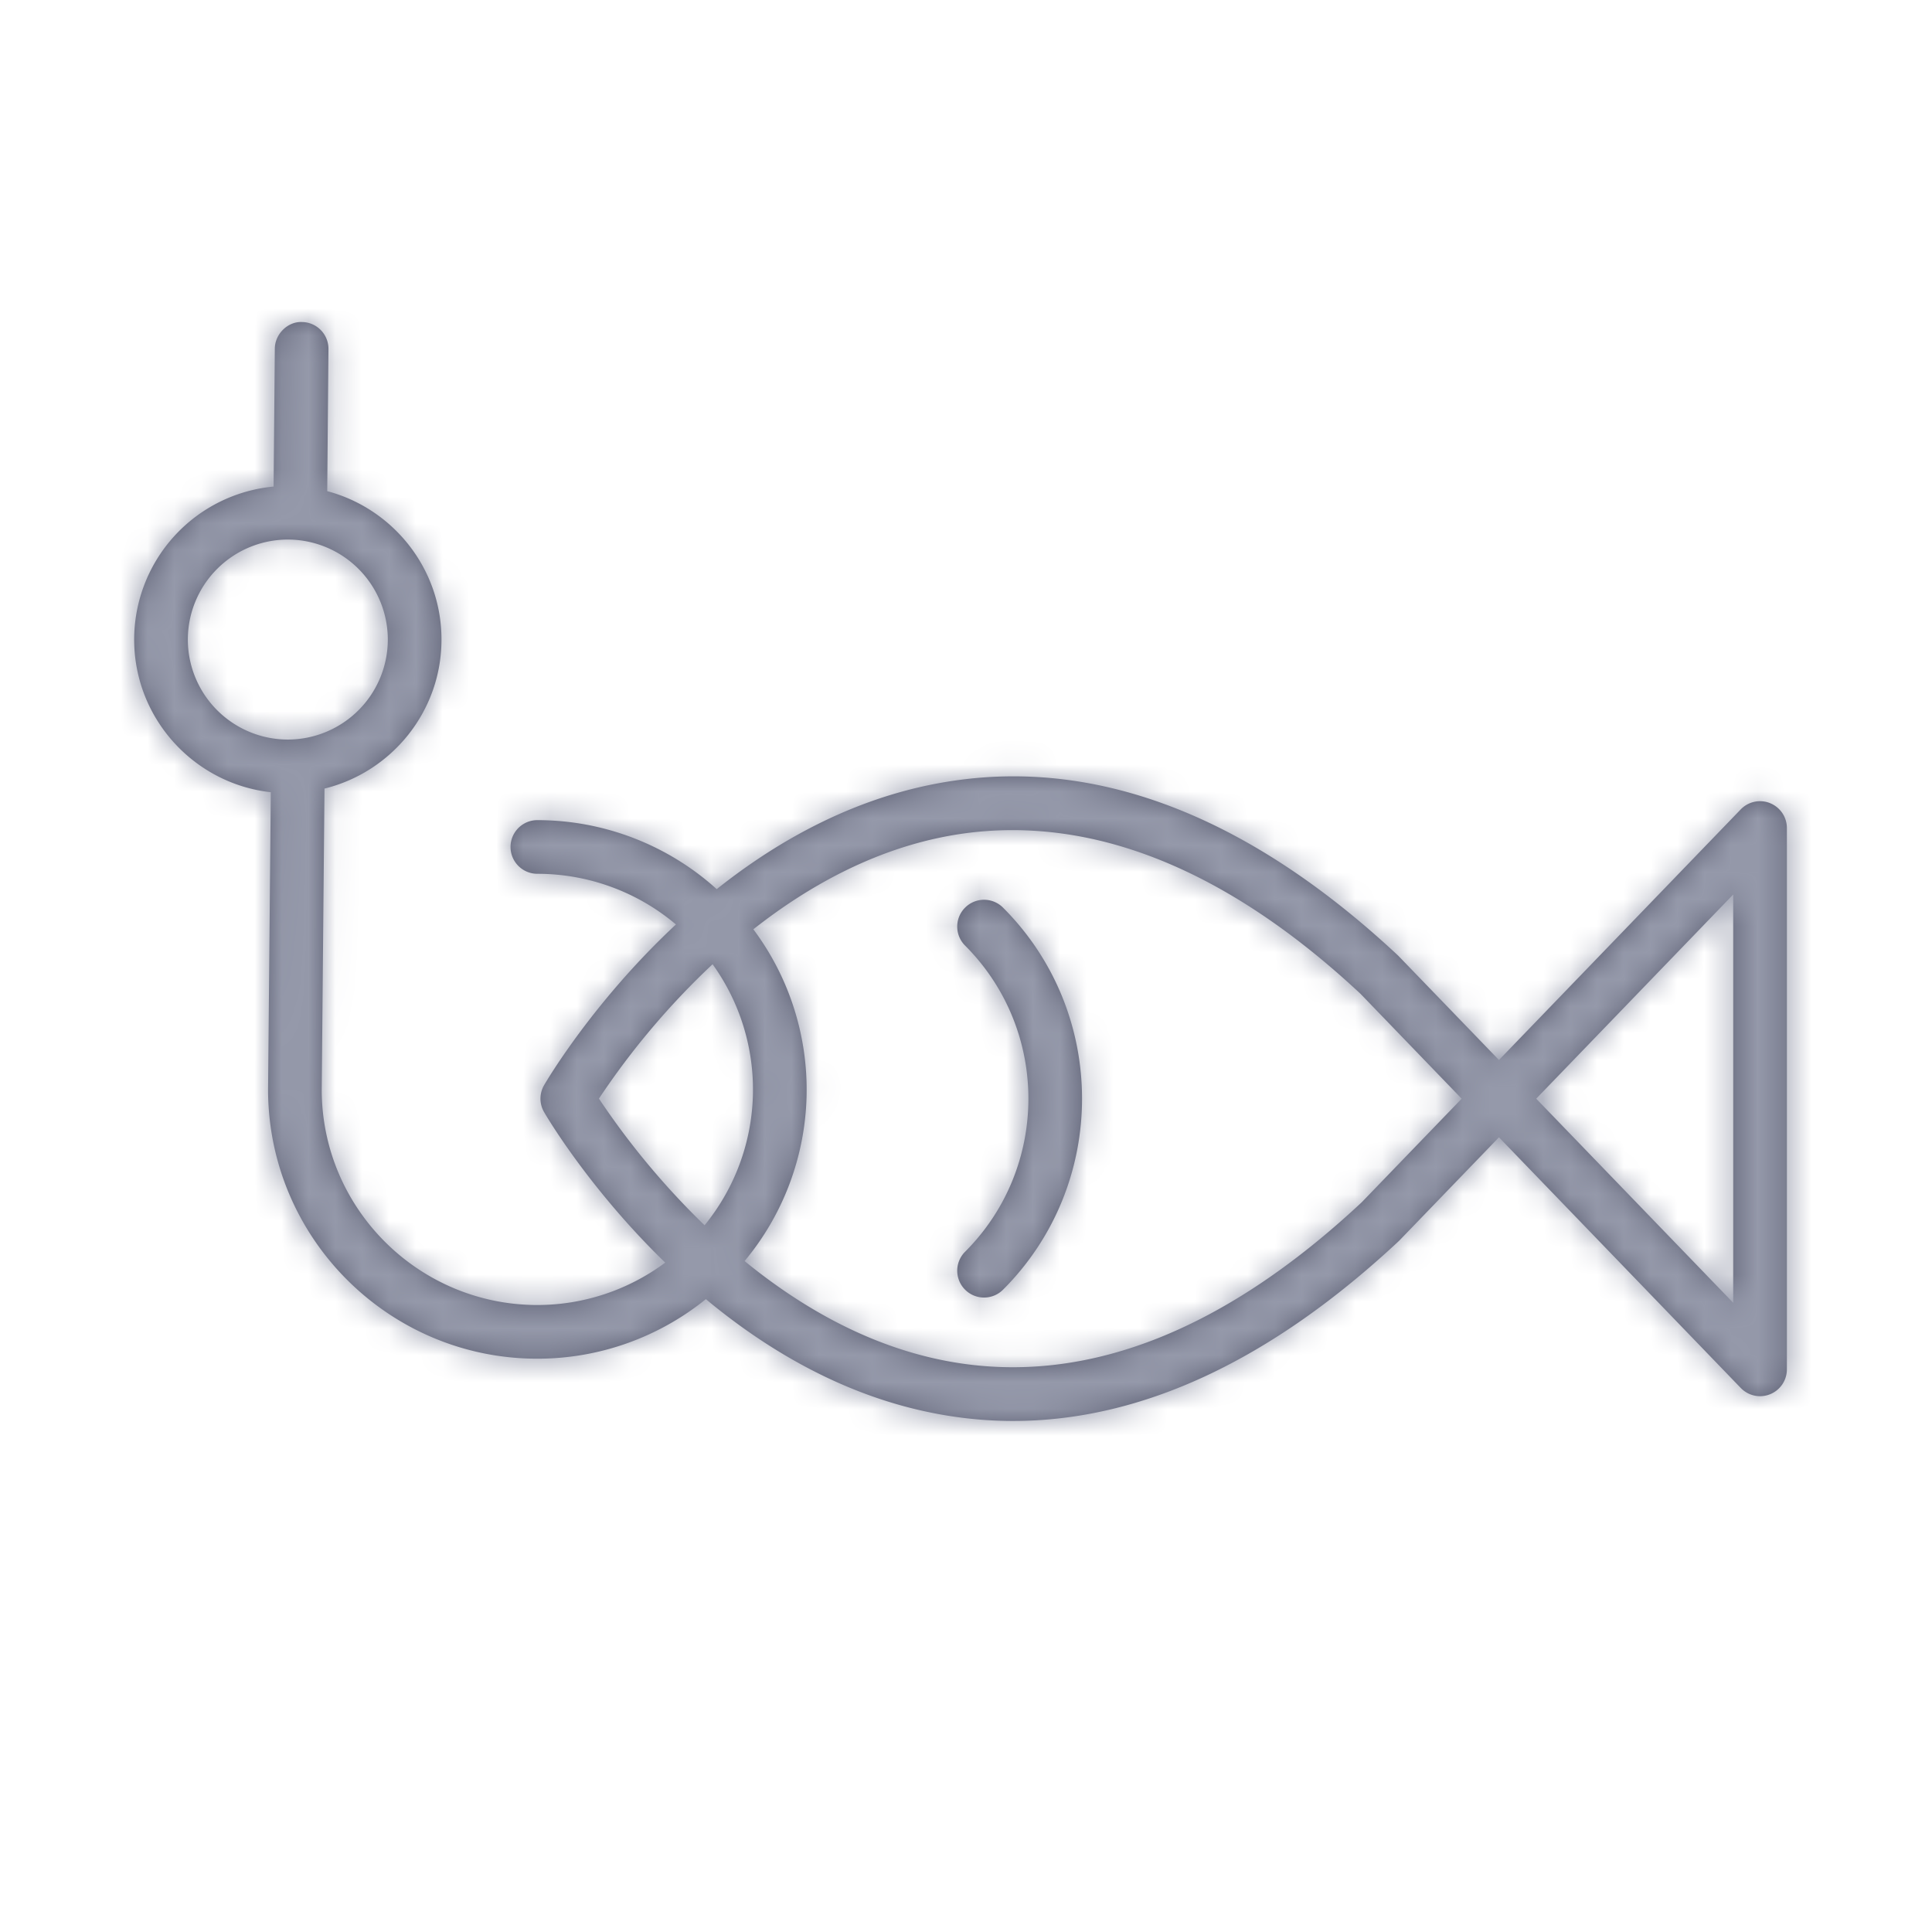
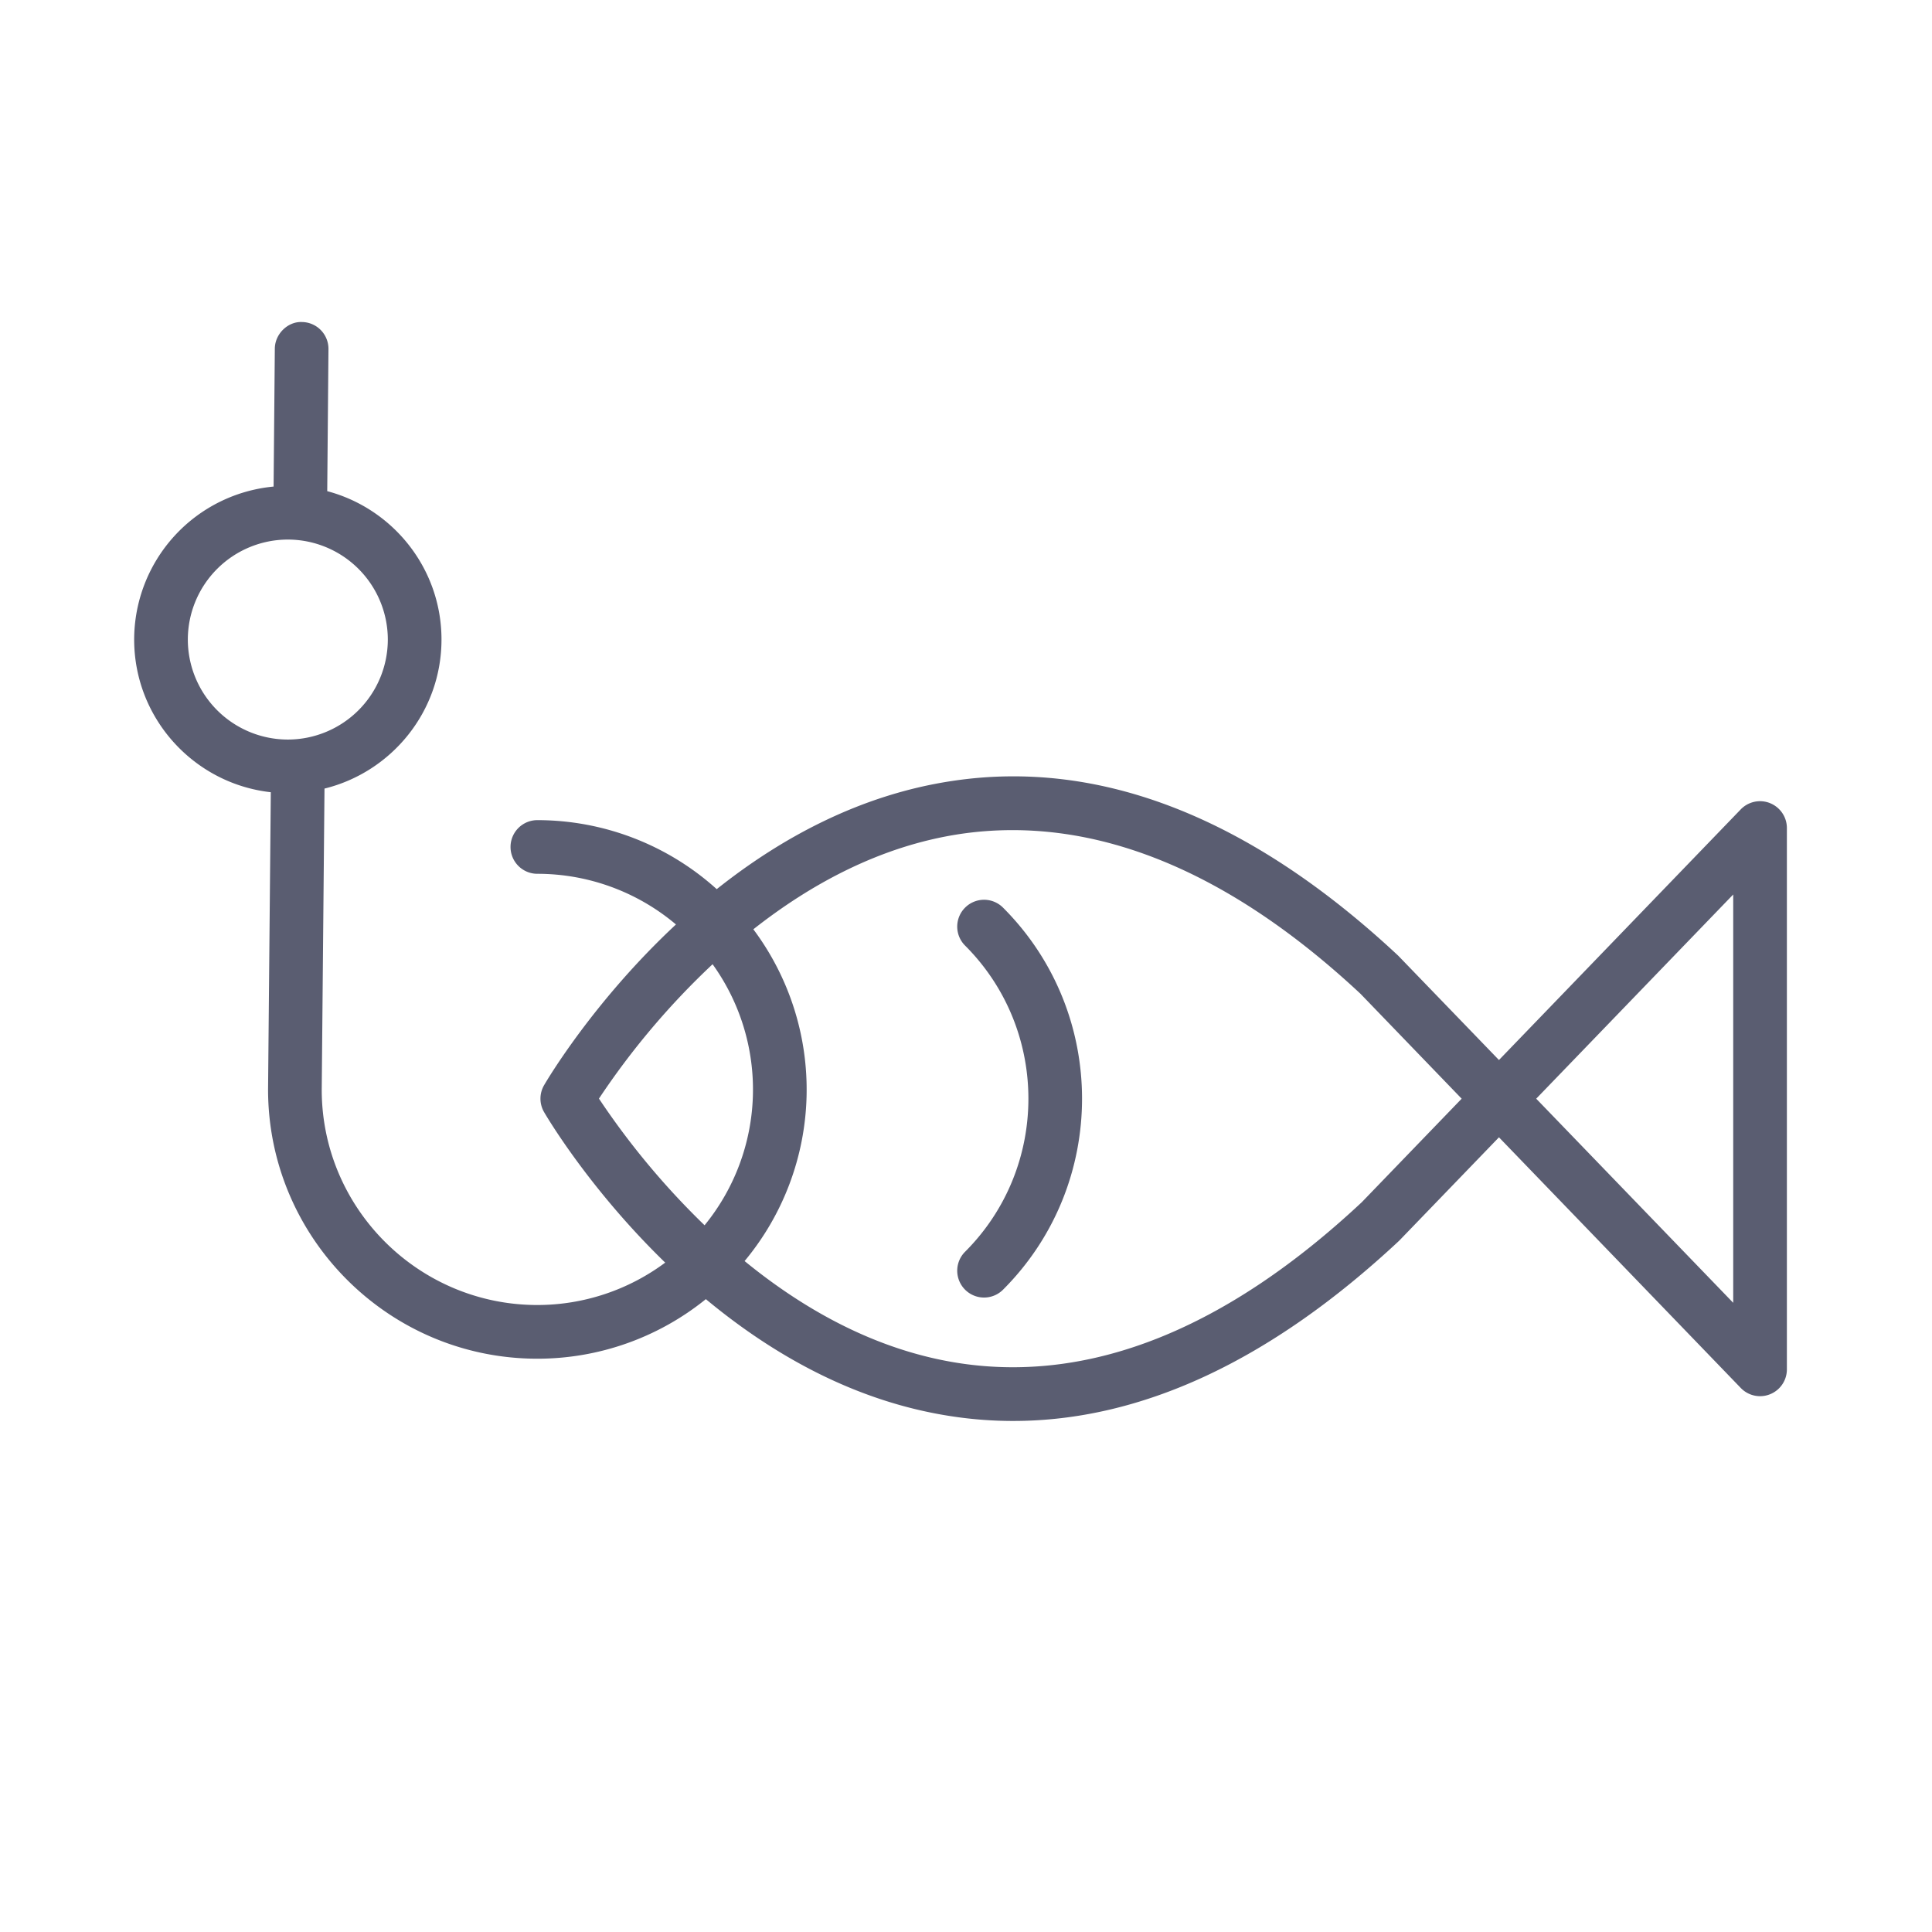
<svg xmlns="http://www.w3.org/2000/svg" xmlns:xlink="http://www.w3.org/1999/xlink" width="72" height="72" viewBox="0 0 72 72">
  <defs>
    <path id="a" d="M64.592 48.552l-7.342-7.607 7.342-7.61v15.217zm-13.852-3.74c-5.03 4.7-10.048 6.719-14.923 5.999-3.162-.466-5.89-2.034-8.068-3.815a9.98 9.98 0 0 0 .326-12.364c2.119-1.668 4.723-3.108 7.73-3.555 4.877-.714 9.902 1.296 14.898 5.96l3.769 3.908-3.732 3.868zm-24.483.85a28.804 28.804 0 0 1-3.936-4.72 28.533 28.533 0 0 1 4.235-5.008 7.995 7.995 0 0 1-.299 9.729zM7 23.833a3.731 3.731 0 0 1 3.727-3.725 3.73 3.73 0 0 1 3.726 3.726 3.731 3.731 0 0 1-3.726 3.727A3.731 3.731 0 0 1 7 23.833zm58.966 6.099a.999.999 0 0 1 .626.928v20.17a.999.999 0 0 1-1.72.694l-9.01-9.34-3.72 3.855c-4.784 4.47-9.605 6.715-14.381 6.716-.751 0-1.5-.055-2.248-.167-3.685-.546-6.78-2.356-9.208-4.373a9.978 9.978 0 0 1-6.28 2.22c-5.533 0-10.035-4.502-10.035-10.035l.102-11.076C7.232 29.205 5 26.776 5 23.833a5.733 5.733 0 0 1 5.196-5.7l.046-5.141c.005-.553.49-1.014 1.009-.991a1 1 0 0 1 .99 1.009l-.046 5.294c2.447.65 4.258 2.88 4.258 5.529 0 2.686-1.861 4.94-4.36 5.555l-.103 11.22c0 4.422 3.605 8.026 8.036 8.026a7.982 7.982 0 0 0 4.764-1.58c-2.802-2.72-4.392-5.398-4.514-5.61a.997.997 0 0 1 0-1.001c.128-.221 1.862-3.145 4.915-5.991a8.003 8.003 0 0 0-5.165-1.888 1 1 0 1 1 0-2 9.98 9.98 0 0 1 6.684 2.572c2.363-1.88 5.324-3.521 8.803-4.036 5.504-.821 11.092 1.374 16.593 6.514l3.756 3.89 9.01-9.34a1 1 0 0 1 1.094-.233zm-30 3.893a.999.999 0 0 0 0 1.414c3.146 3.146 3.146 8.265 0 11.41a.999.999 0 1 0 1.414 1.414c3.926-3.925 3.926-10.312 0-14.238a.999.999 0 0 0-1.414 0z" />
  </defs>
  <g fill="none" fill-rule="evenodd">
    <mask id="b" fill="#fff">
      <use xlink:href="#a" />
    </mask>
    <use fill="#5A5D71" xlink:href="#a" />
    <g fill="#9599AA" mask="url(#b)">
-       <path d="M0 0h72v72H0z" />
-     </g>
+       </g>
  </g>
</svg>